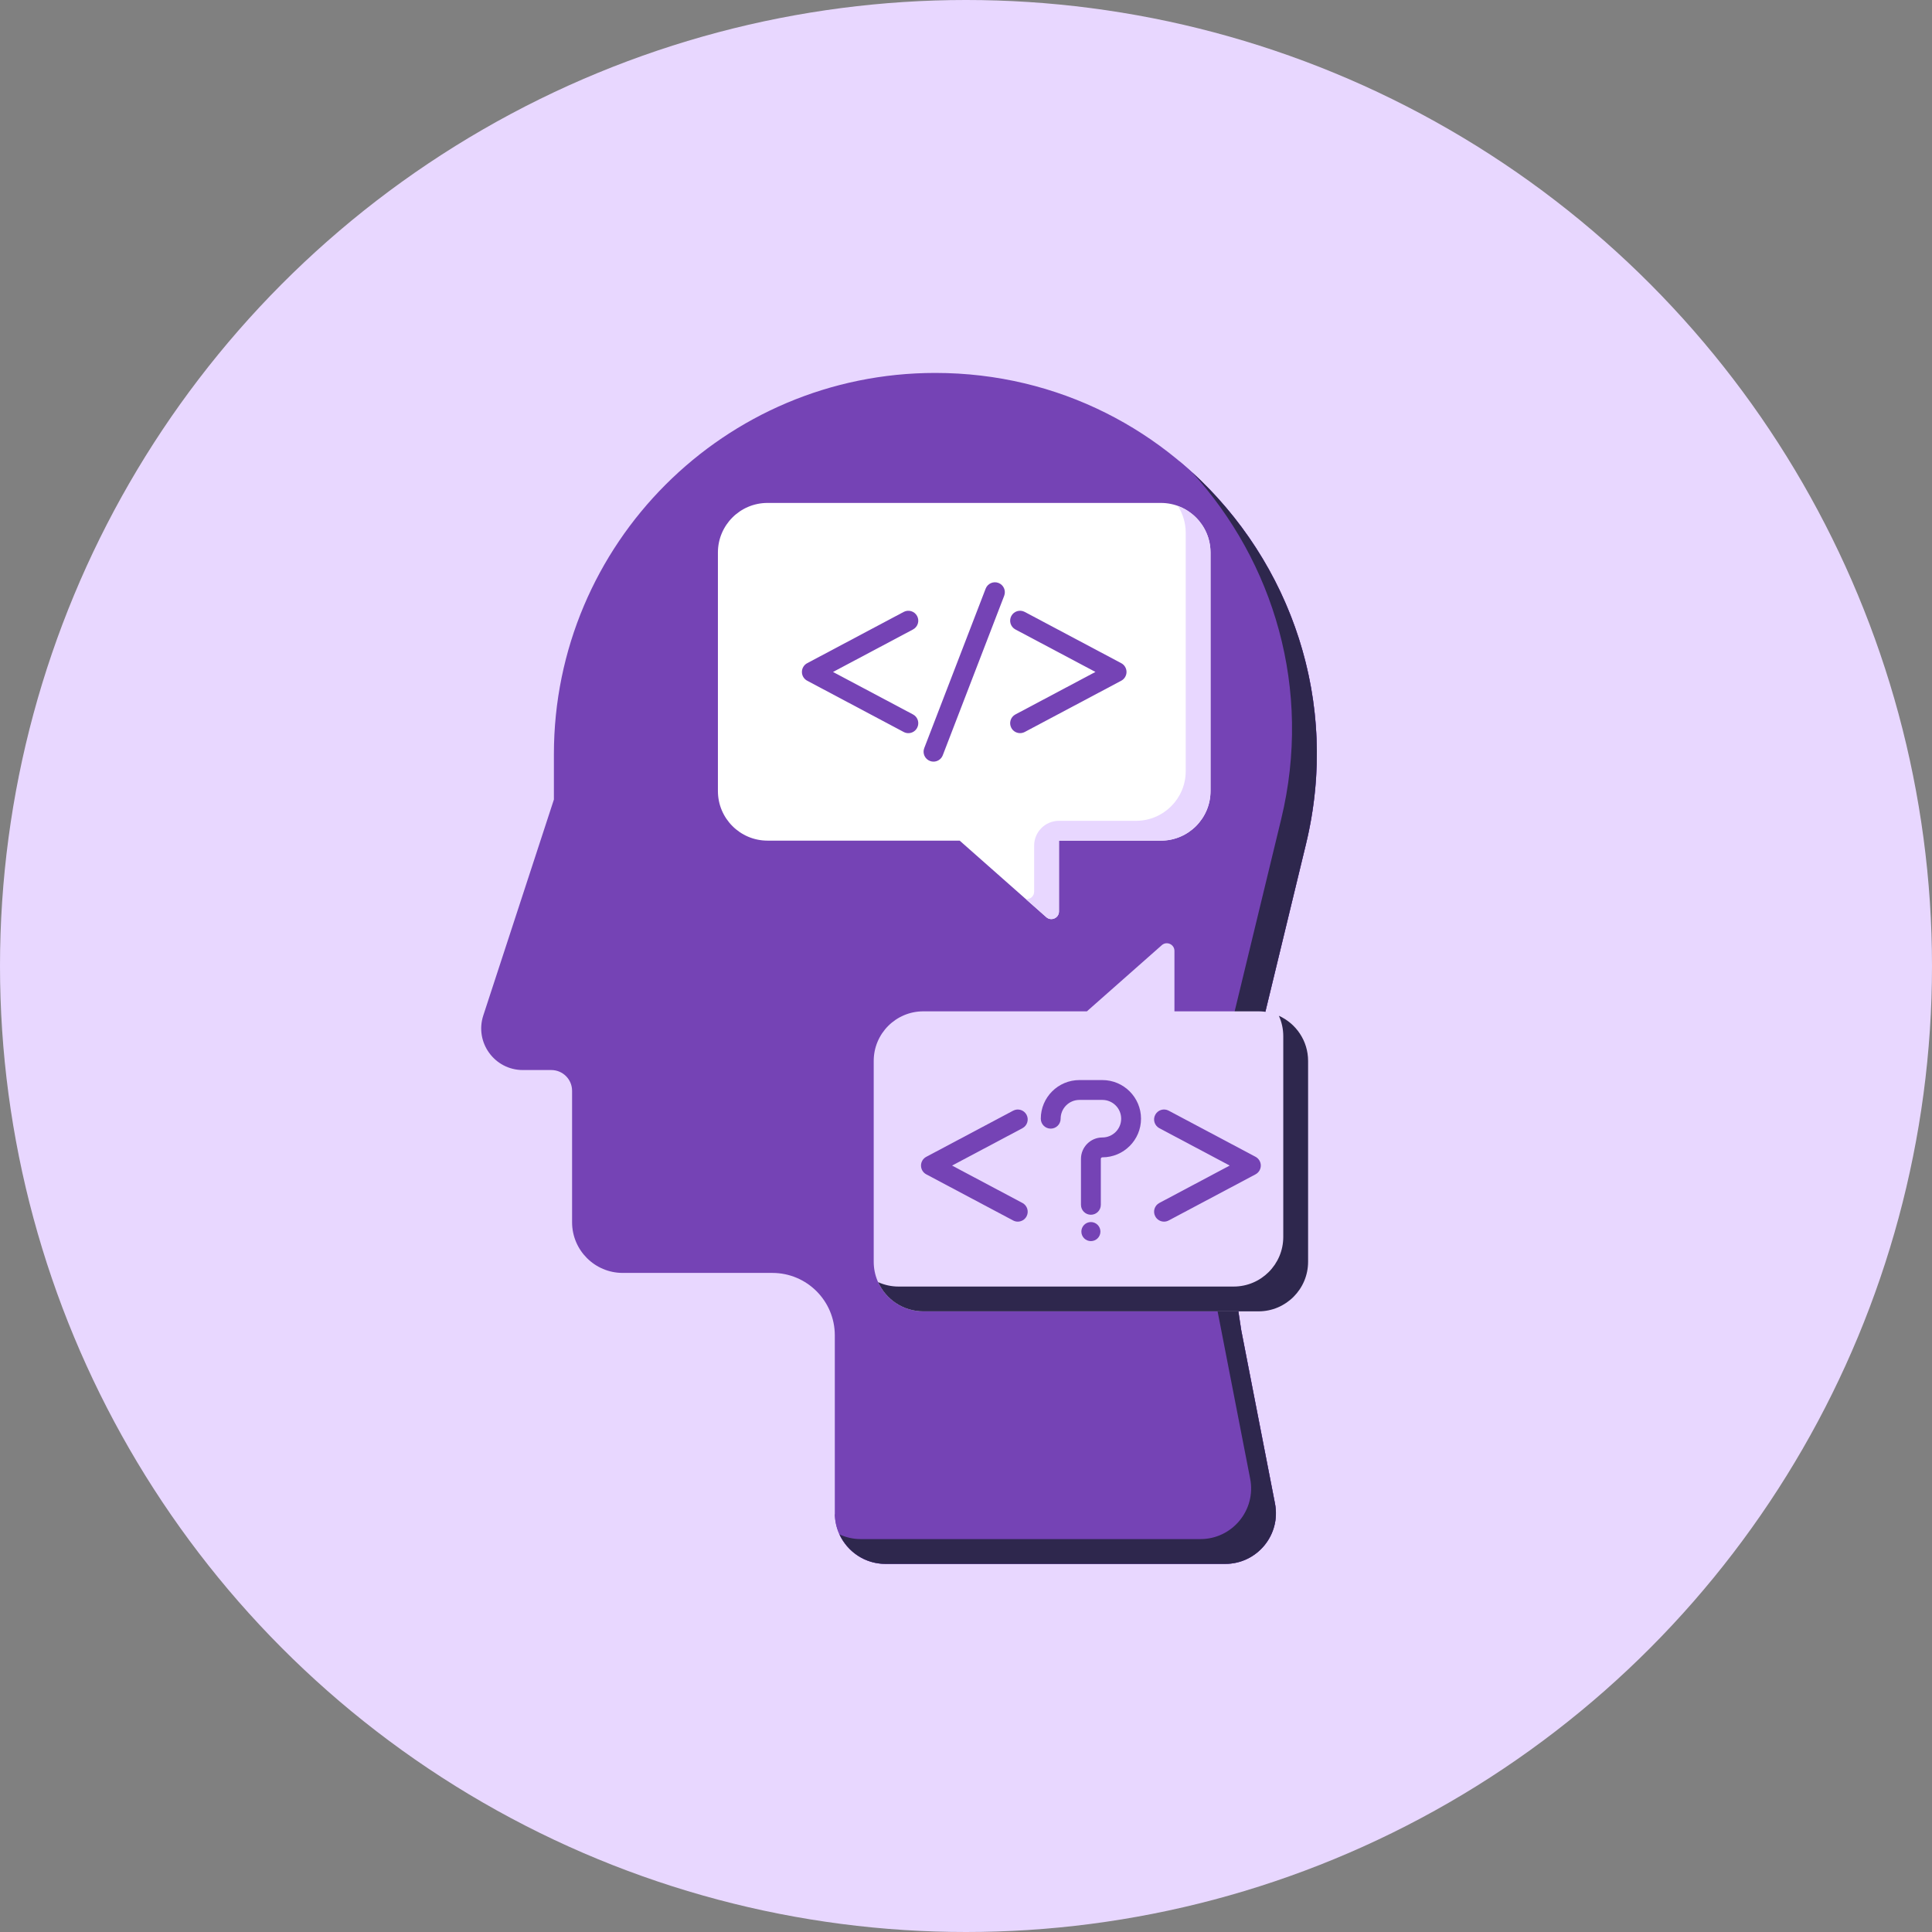
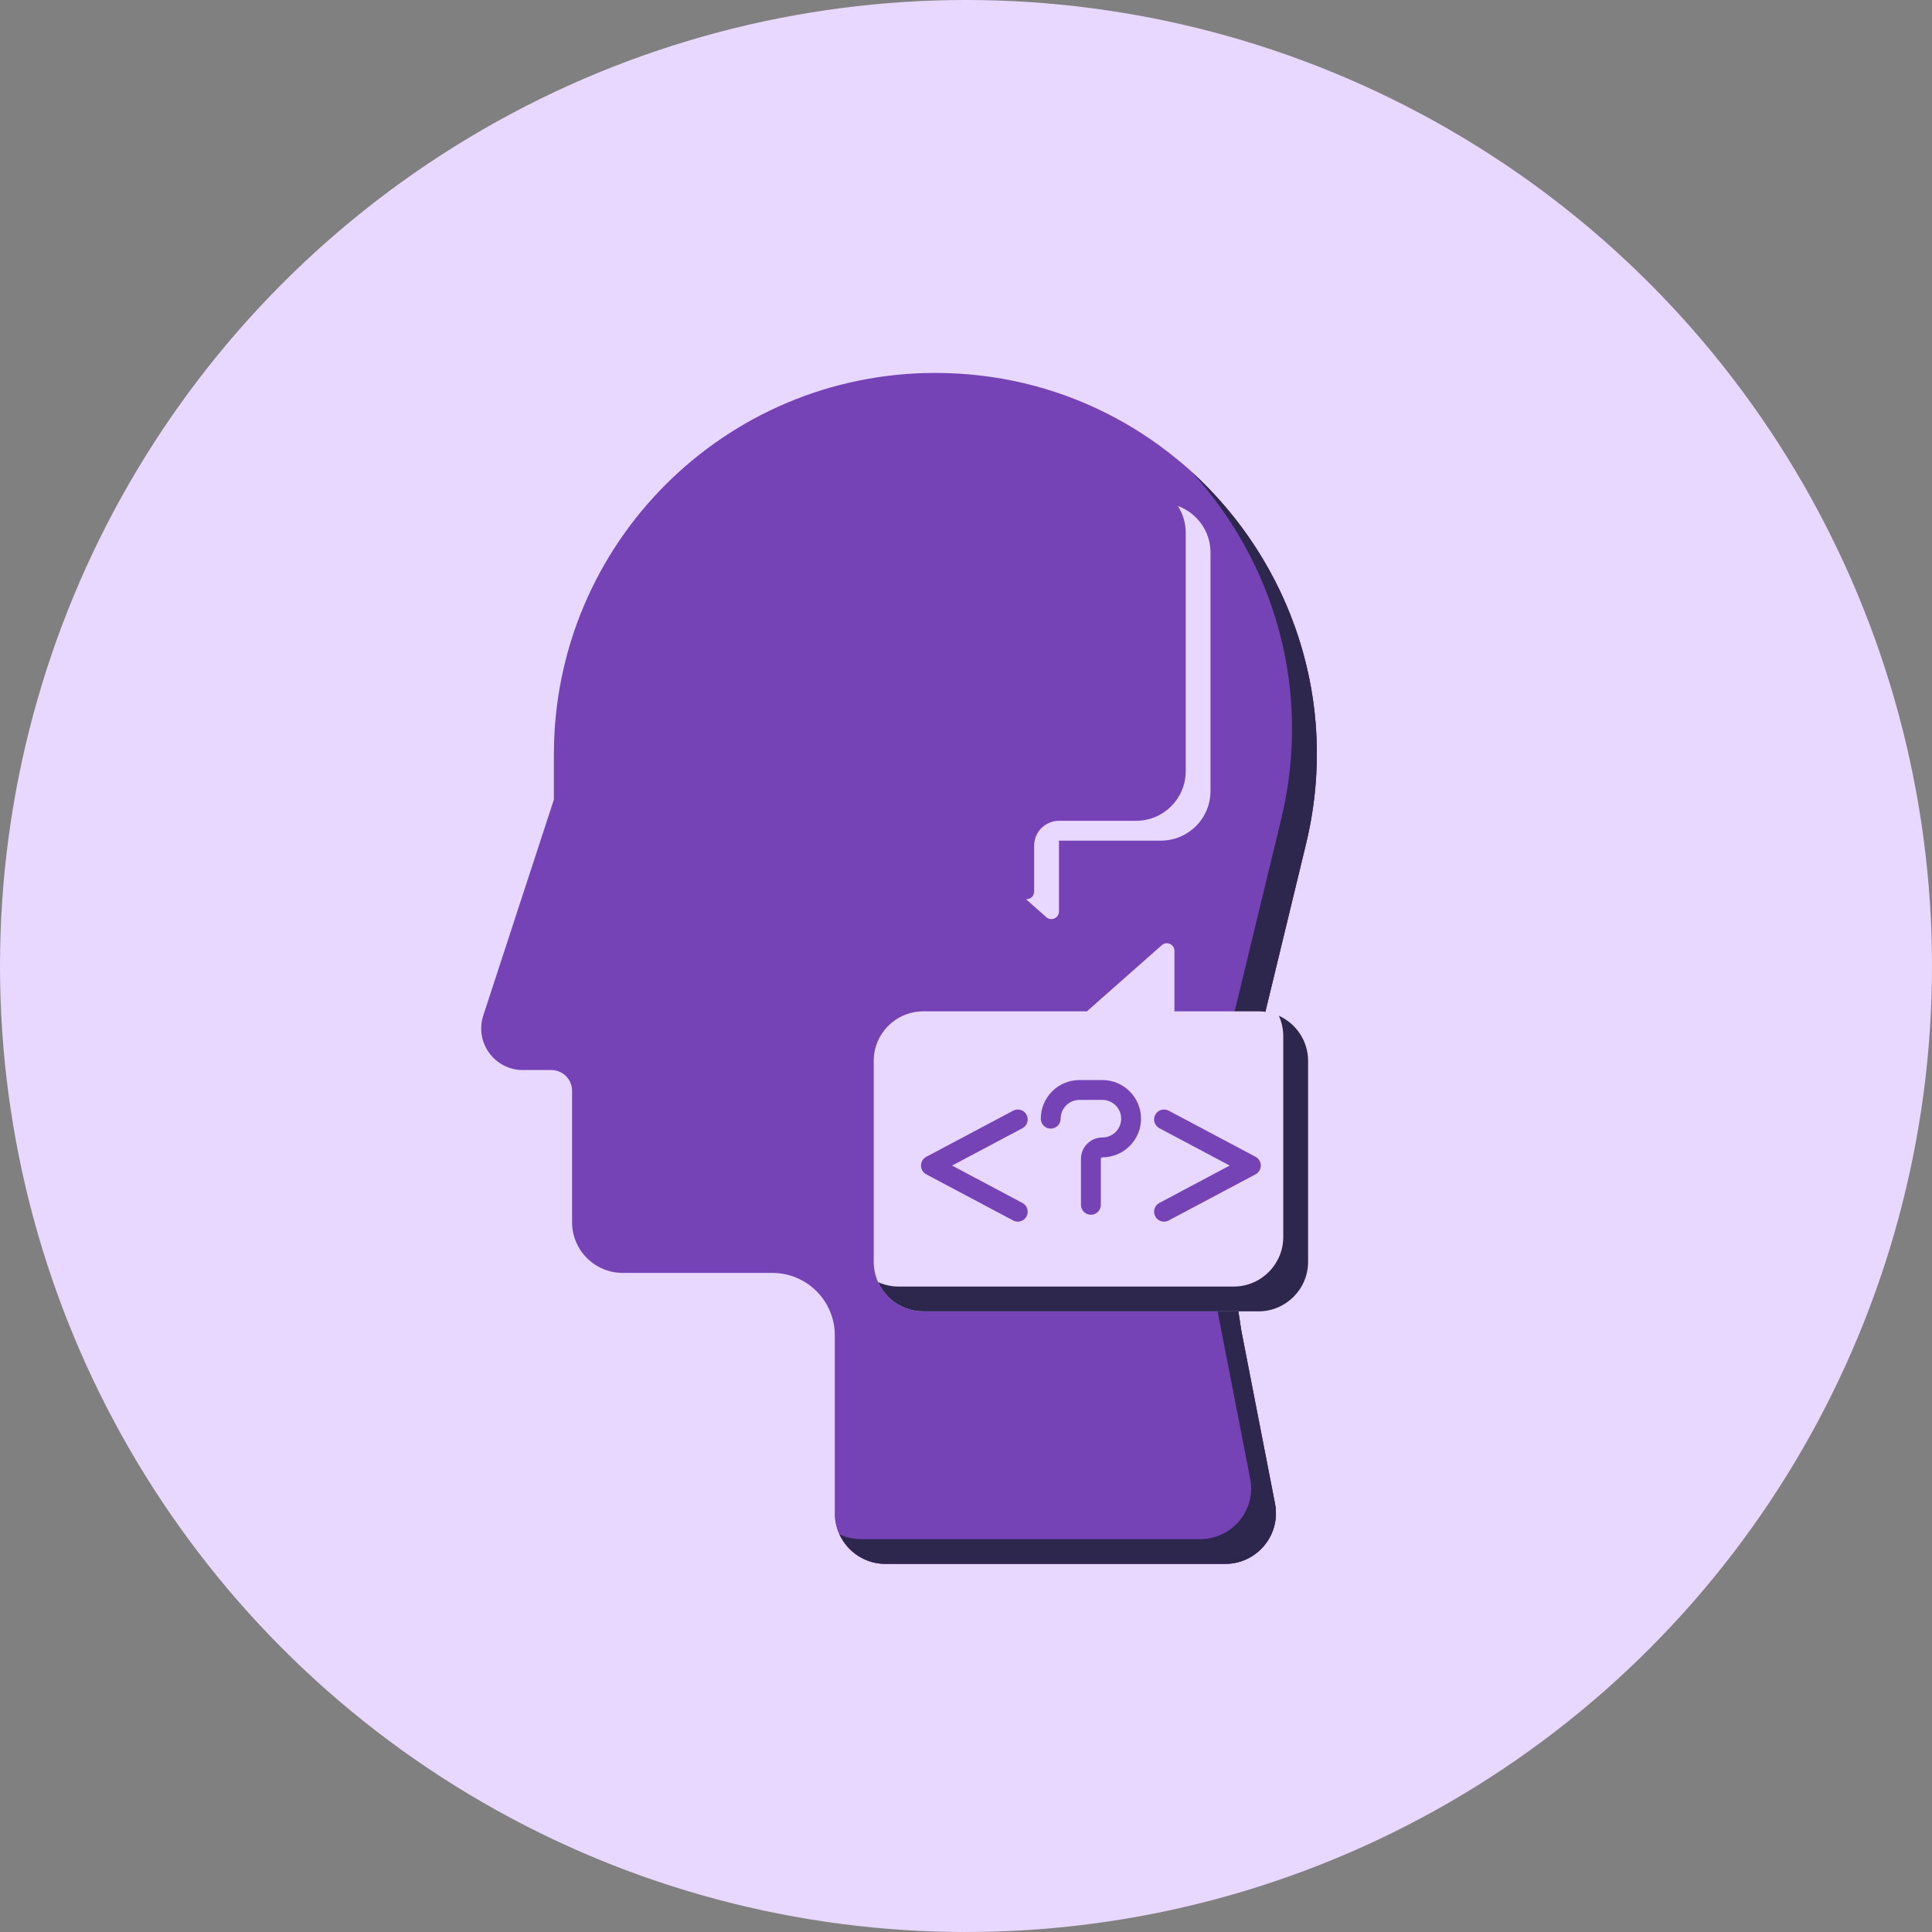
<svg xmlns="http://www.w3.org/2000/svg" width="73" height="73" viewBox="0 0 73 73" fill="none">
  <rect x="0" y="0" width="73" height="73" fill="#808080" stroke="none" />
  <circle cx="36.5" cy="36.5" r="36.5" fill="#E8D7FF" />
  <path d="M31.543 57.176V50.456C31.543 49.153 30.487 48.097 29.184 48.097H23.531C22.474 48.097 21.616 47.24 21.616 46.182V41.217C21.616 40.783 21.265 40.431 20.83 40.431H19.756C18.686 40.431 17.929 39.387 18.261 38.37L20.929 30.21V28.502C20.928 20.543 27.381 14.091 35.34 14.091C44.671 14.091 51.542 22.824 49.346 31.893L47.262 40.501C46.488 43.698 46.365 47.017 46.9 50.263L48.175 56.81C48.405 57.993 47.5 59.091 46.295 59.091H33.458C32.4 59.091 31.543 58.234 31.543 57.176Z" fill="#7543B5" />
  <path d="M22.838 24.377C22.796 24.377 22.753 24.37 22.711 24.355C22.516 24.285 22.415 24.07 22.485 23.875C23.869 20.043 26.99 16.951 30.834 15.604C31.029 15.536 31.243 15.639 31.312 15.835C31.38 16.03 31.277 16.244 31.081 16.312C27.448 17.585 24.498 20.508 23.191 24.13C23.136 24.282 22.991 24.377 22.838 24.377Z" fill="#7543B5" />
-   <path d="M32.784 15.856C32.995 15.856 33.166 15.685 33.166 15.473C33.166 15.262 32.995 15.091 32.784 15.091C32.572 15.091 32.401 15.262 32.401 15.473C32.401 15.685 32.572 15.856 32.784 15.856Z" fill="#7543B5" />
  <path d="M49.346 31.894C50.708 26.268 48.581 20.772 44.542 17.409C47.325 20.756 48.603 25.343 47.471 30.019L45.387 38.626C44.613 41.823 44.49 45.142 45.025 48.388L46.3 54.935C46.53 56.118 45.625 57.216 44.42 57.216H31.583C31.57 57.216 31.558 57.215 31.545 57.214C31.565 58.254 32.413 59.091 33.458 59.091H46.295C47.5 59.091 48.405 57.993 48.175 56.81L46.9 50.263C46.365 47.017 46.488 43.698 47.262 40.501L49.346 31.894Z" fill="#7543B5" />
  <path d="M49.346 31.893C50.652 26.5 48.751 21.225 45.032 17.835C48.122 21.216 49.6 26.036 48.408 30.956L46.324 39.564C45.55 42.76 45.427 46.08 45.963 49.325L47.237 55.873C47.468 57.055 46.562 58.154 45.358 58.154H32.52C32.234 58.154 31.964 58.089 31.72 57.977C32.023 58.634 32.687 59.091 33.458 59.091H46.295C47.5 59.091 48.405 57.993 48.175 56.81L46.9 50.263C46.365 47.017 46.488 43.698 47.262 40.501L49.346 31.893Z" fill="#2E274D" />
  <path d="M34.888 49.549H47.551C48.586 49.549 49.426 48.71 49.426 47.674V40.088C49.426 39.052 48.586 38.213 47.551 38.213H44.376V35.929C44.376 35.681 44.083 35.549 43.898 35.713L41.068 38.213H34.888C33.852 38.213 33.013 39.052 33.013 40.088V47.674C33.013 48.71 33.852 49.549 34.888 49.549Z" fill="#E8D7FF" />
  <path d="M48.321 38.38C48.428 38.615 48.488 38.875 48.488 39.15V46.737C48.488 47.772 47.649 48.612 46.613 48.612H33.95C33.675 48.612 33.415 48.551 33.179 48.445C33.474 49.096 34.127 49.549 34.888 49.549H47.551C48.586 49.549 49.426 48.71 49.426 47.674V40.088C49.426 39.327 48.972 38.674 48.321 38.38Z" fill="#2E274D" />
-   <path d="M29.001 19.003H43.864C44.9 19.003 45.739 19.843 45.739 20.878V29.888C45.739 30.924 44.9 31.763 43.864 31.763H40.013V34.439C40.013 34.687 39.72 34.819 39.534 34.655L36.261 31.763H29.001C27.965 31.763 27.126 30.924 27.126 29.888V20.878C27.126 19.843 27.965 19.003 29.001 19.003Z" fill="white" />
  <path d="M44.505 19.118C44.692 19.41 44.802 19.756 44.802 20.129V29.139C44.802 30.174 43.962 31.014 42.927 31.014H40.013C39.495 31.014 39.075 31.433 39.075 31.951V33.689C39.075 33.87 38.921 33.987 38.765 33.975L39.534 34.655C39.72 34.819 40.013 34.687 40.013 34.439V31.763H43.864C44.9 31.763 45.739 30.924 45.739 29.888V20.878C45.739 20.068 45.224 19.38 44.505 19.118Z" fill="#E8D7FF" />
  <path d="M34.322 27.702C34.263 27.702 34.202 27.688 34.146 27.658L30.5 25.721C30.377 25.656 30.3 25.528 30.3 25.39C30.3 25.251 30.377 25.123 30.5 25.058L34.146 23.121C34.329 23.024 34.556 23.094 34.653 23.277C34.751 23.459 34.681 23.686 34.498 23.784L31.475 25.39L34.498 26.995C34.681 27.092 34.751 27.319 34.653 27.502C34.586 27.629 34.456 27.702 34.322 27.702Z" fill="#7543B5" />
-   <path d="M38.543 27.701C38.409 27.701 38.279 27.629 38.212 27.502C38.115 27.319 38.184 27.092 38.367 26.995L41.391 25.389L38.367 23.784C38.184 23.686 38.115 23.459 38.212 23.276C38.309 23.093 38.536 23.024 38.719 23.121L42.366 25.058C42.488 25.123 42.565 25.251 42.565 25.389C42.565 25.528 42.488 25.655 42.366 25.721L38.719 27.658C38.663 27.687 38.603 27.701 38.543 27.701Z" fill="#7543B5" />
  <path d="M35.272 28.778C35.227 28.778 35.182 28.77 35.138 28.753C34.944 28.678 34.848 28.461 34.922 28.268L37.243 22.241C37.318 22.048 37.535 21.952 37.728 22.026C37.921 22.101 38.017 22.318 37.943 22.511L35.622 28.538C35.565 28.686 35.423 28.778 35.272 28.778Z" fill="#7543B5" />
  <path d="M38.456 46.159C38.397 46.159 38.337 46.145 38.281 46.115L34.999 44.372C34.876 44.307 34.8 44.179 34.8 44.041C34.8 43.902 34.876 43.775 34.999 43.71L38.281 41.967C38.464 41.869 38.691 41.939 38.788 42.122C38.885 42.305 38.815 42.532 38.632 42.629L35.974 44.041L38.632 45.453C38.815 45.55 38.885 45.777 38.788 45.96C38.72 46.087 38.59 46.159 38.456 46.159Z" fill="#7543B5" />
  <path d="M43.982 46.159C43.848 46.159 43.718 46.086 43.651 45.959C43.553 45.777 43.623 45.55 43.806 45.453L46.464 44.04L43.806 42.629C43.623 42.531 43.553 42.304 43.651 42.122C43.748 41.938 43.975 41.869 44.158 41.966L47.44 43.709C47.562 43.774 47.639 43.902 47.639 44.04C47.639 44.179 47.562 44.306 47.44 44.372L44.158 46.115C44.102 46.145 44.041 46.159 43.982 46.159Z" fill="#7543B5" />
  <path d="M41.219 45.899C41.012 45.899 40.844 45.731 40.844 45.524V43.788C40.844 43.342 41.207 42.979 41.653 42.979C42.044 42.979 42.363 42.661 42.363 42.27C42.363 41.878 42.044 41.56 41.653 41.56H40.785C40.394 41.56 40.076 41.878 40.076 42.27C40.076 42.477 39.908 42.645 39.701 42.645C39.494 42.645 39.326 42.477 39.326 42.27C39.326 41.465 39.98 40.81 40.785 40.81H41.653C42.458 40.81 43.113 41.465 43.113 42.27C43.113 43.075 42.458 43.729 41.653 43.729C41.62 43.729 41.594 43.756 41.594 43.788V45.524C41.594 45.731 41.426 45.899 41.219 45.899Z" fill="#7543B5" />
-   <path d="M41.219 46.895C41.418 46.895 41.579 46.734 41.579 46.535C41.579 46.337 41.418 46.175 41.219 46.175C41.02 46.175 40.859 46.337 40.859 46.535C40.859 46.734 41.02 46.895 41.219 46.895Z" fill="#7543B5" />
</svg>